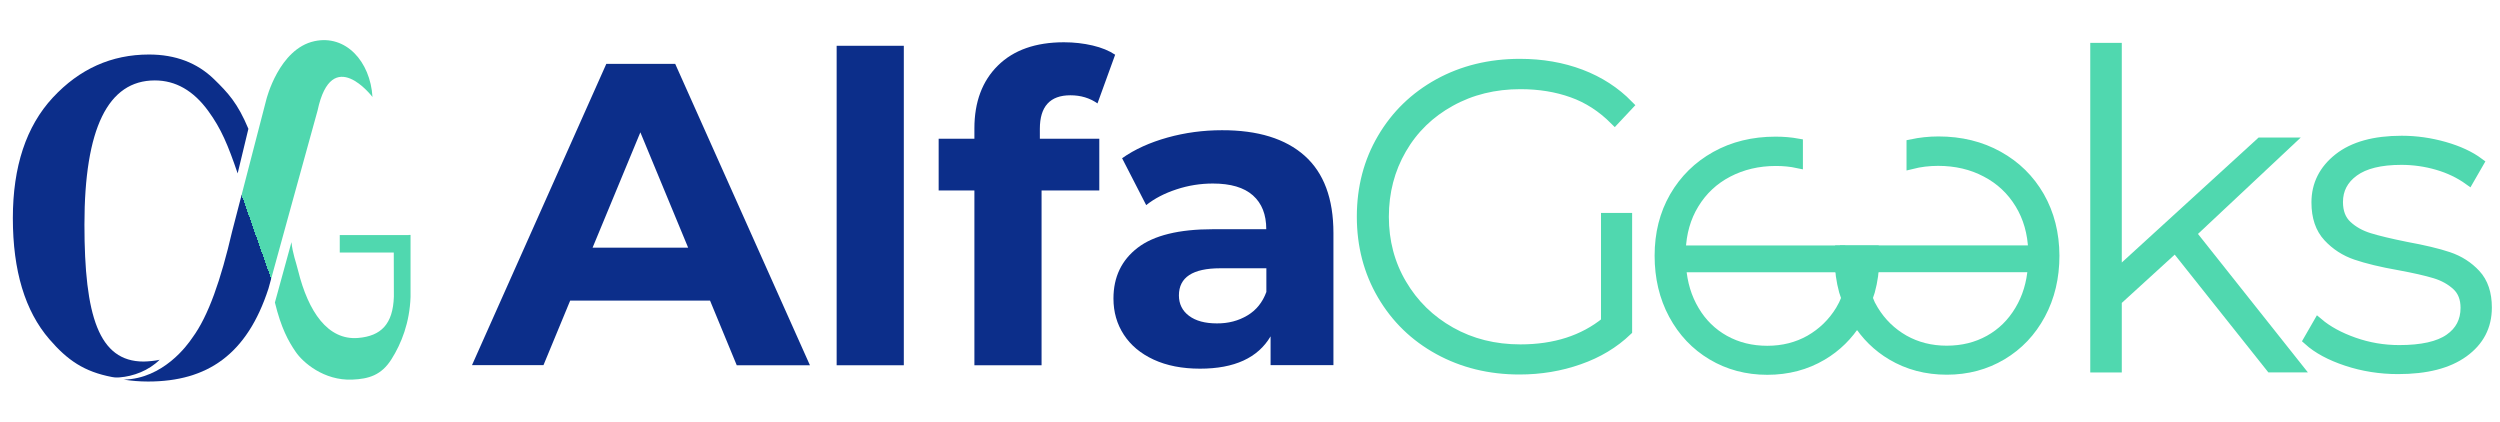
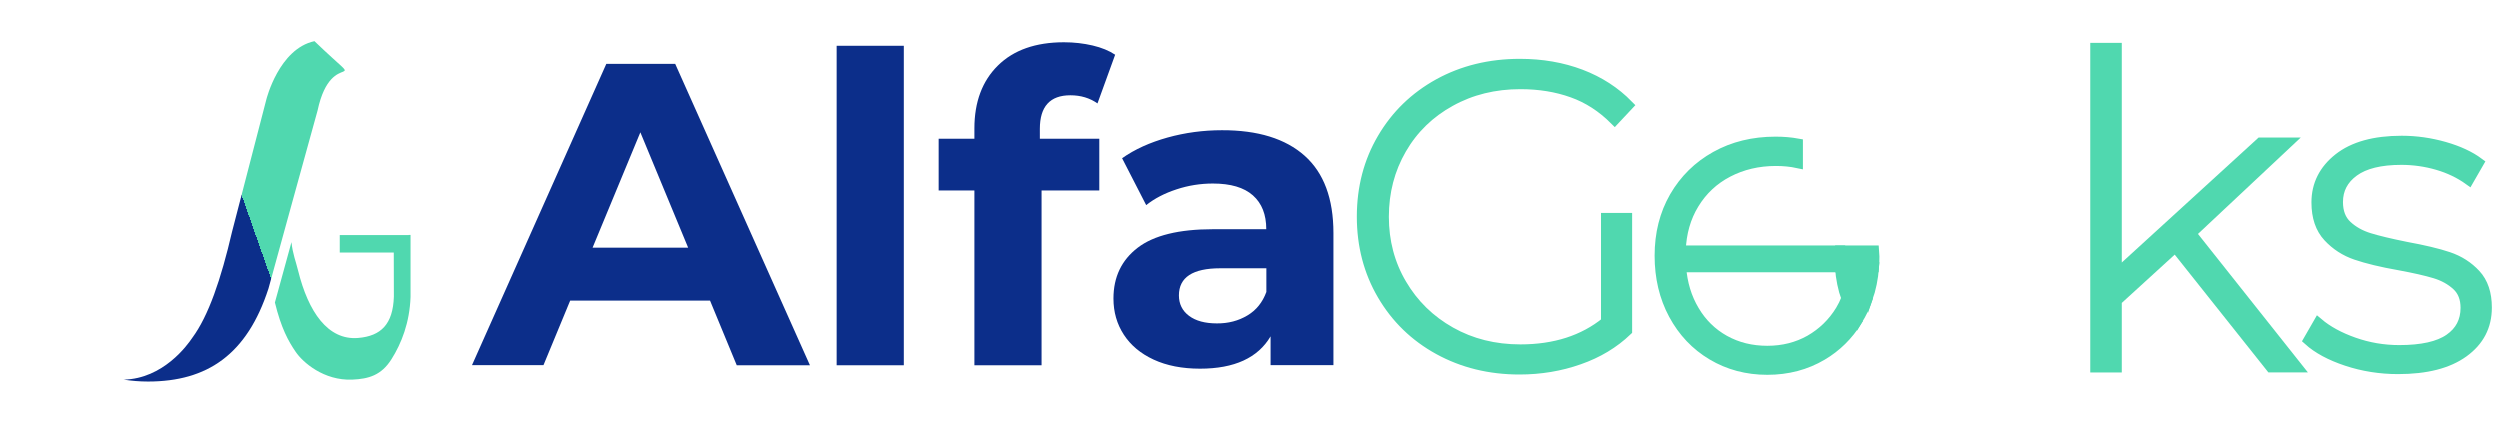
<svg xmlns="http://www.w3.org/2000/svg" version="1.1" id="Layer_1" x="0px" y="0px" viewBox="0 0 249 42" style="enable-background:new 0 0 249 42;" xml:space="preserve">
  <style type="text/css">
	.st0{fill:#FFFFFF;}
	.st1{fill:#606060;}
	.st2{fill:url(#SVGID_1_);}
	.st3{fill:#0C2E8A;}
	.st4{fill:#50D8AF;}
	.st5{fill:url(#SVGID_2_);}
	.st6{fill:#FDFDFD;}
	.st7{fill:none;stroke:#000000;stroke-width:9;stroke-miterlimit:10;}
	.st8{fill:url(#SVGID_3_);}
	.st9{fill:url(#SVGID_4_);}
	.st10{fill:url(#SVGID_5_);}
	.st11{fill:url(#SVGID_6_);}
	.st12{fill:url(#SVGID_7_);}
	.st13{fill:url(#SVGID_8_);}
	.st14{fill:url(#SVGID_9_);}
	.st15{fill:url(#SVGID_10_);}
	.st16{fill:url(#SVGID_11_);}
	.st17{fill:#50D8AF;stroke:#50D8AF;stroke-miterlimit:10;}
	.st18{fill:none;}
	.st19{fill:url(#SVGID_12_);}
</style>
  <g>
    <g>
      <path class="st17" d="M159.96,21.71h2.1v11.23c-1.32,1.26-2.91,2.22-4.78,2.87c-1.87,0.66-3.85,0.99-5.94,0.99    c-2.97,0-5.65-0.66-8.04-1.97c-2.39-1.31-4.26-3.13-5.62-5.45c-1.36-2.32-2.04-4.92-2.04-7.8c0-2.89,0.68-5.49,2.04-7.8    c1.36-2.32,3.23-4.13,5.62-5.45c2.39-1.31,5.08-1.97,8.08-1.97c2.2,0,4.22,0.35,6.07,1.05c1.84,0.7,3.42,1.72,4.74,3.07    l-1.37,1.46c-1.26-1.26-2.67-2.17-4.22-2.72c-1.56-0.56-3.28-0.84-5.17-0.84c-2.57,0-4.9,0.57-6.97,1.72    c-2.07,1.14-3.7,2.72-4.87,4.74c-1.17,2.02-1.76,4.27-1.76,6.75c0,2.46,0.59,4.7,1.78,6.71c1.19,2.02,2.81,3.6,4.87,4.76    c2.06,1.16,4.37,1.74,6.95,1.74c3.43,0,6.27-0.91,8.53-2.74V21.71z" />
    </g>
    <g>
      <path class="st17" d="M216.66,24.63l-5.83,5.32v6.65h-2.14V4.77h2.14v22.51l14.32-13.08h2.74l-9.65,9.05l10.59,13.34h-2.66    L216.66,24.63z" />
      <path class="st17" d="M233.73,35.95c-1.63-0.54-2.9-1.23-3.82-2.06l0.99-1.72c0.91,0.77,2.09,1.42,3.54,1.93    c1.44,0.51,2.95,0.77,4.52,0.77c2.26,0,3.92-0.37,5-1.12c1.07-0.74,1.61-1.77,1.61-3.09c0-0.94-0.29-1.69-0.88-2.23    c-0.59-0.54-1.31-0.94-2.17-1.2c-0.86-0.26-2.04-0.53-3.56-0.81c-1.77-0.31-3.2-0.66-4.29-1.03c-1.09-0.37-2.02-0.97-2.79-1.8    c-0.77-0.83-1.16-1.97-1.16-3.43c0-1.77,0.74-3.24,2.21-4.4c1.47-1.16,3.57-1.74,6.28-1.74c1.43,0,2.84,0.2,4.25,0.6    c1.4,0.4,2.54,0.93,3.43,1.59l-0.99,1.72c-0.92-0.66-1.96-1.16-3.13-1.5c-1.17-0.34-2.37-0.51-3.6-0.51    c-2.09,0-3.66,0.39-4.72,1.16c-1.06,0.77-1.59,1.79-1.59,3.04c0,1,0.3,1.78,0.9,2.34c0.6,0.56,1.34,0.97,2.21,1.24    c0.87,0.27,2.09,0.56,3.67,0.88c1.74,0.32,3.15,0.65,4.22,1.01c1.07,0.36,1.98,0.94,2.72,1.74c0.74,0.8,1.11,1.9,1.11,3.3    c0,1.86-0.77,3.34-2.32,4.46s-3.72,1.67-6.52,1.67C237.07,36.76,235.36,36.49,233.73,35.95z" />
    </g>
    <g>
      <path class="st3" d="M70.72,29.94H56.79l-2.66,6.43h-7.12L60.39,6.36h6.86l13.42,30.02h-7.29L70.72,29.94z M68.54,24.67    l-4.76-11.49l-4.76,11.49H68.54z" />
      <path class="st3" d="M83.33,4.56h6.69v31.82h-6.69V4.56z" />
      <path class="st3" d="M103.57,13.82h5.92v5.15h-5.75v17.41h-6.69V18.97h-3.56v-5.15h3.56v-1.03c0-2.63,0.78-4.72,2.34-6.26    c1.56-1.54,3.75-2.32,6.58-2.32c1,0,1.95,0.11,2.85,0.32c0.9,0.21,1.65,0.52,2.25,0.92l-1.76,4.85c-0.77-0.54-1.67-0.81-2.7-0.81    c-2.03,0-3.04,1.12-3.04,3.34V13.82z" />
      <path class="st3" d="M129.94,15.51c1.91,1.7,2.87,4.27,2.87,7.7v13.16h-6.26V33.5c-1.26,2.14-3.6,3.22-7.03,3.22    c-1.77,0-3.31-0.3-4.61-0.9c-1.3-0.6-2.29-1.43-2.98-2.49c-0.69-1.06-1.03-2.26-1.03-3.6c0-2.14,0.81-3.83,2.42-5.06    c1.61-1.23,4.11-1.84,7.48-1.84h5.32c0-1.46-0.44-2.58-1.33-3.37c-0.89-0.79-2.22-1.18-3.99-1.18c-1.23,0-2.44,0.19-3.62,0.58    c-1.19,0.39-2.19,0.91-3.02,1.57l-2.4-4.67c1.26-0.89,2.77-1.57,4.52-2.06c1.76-0.49,3.57-0.73,5.42-0.73    C125.28,12.96,128.03,13.81,129.94,15.51z M124.24,31.42c0.89-0.53,1.51-1.31,1.89-2.34v-2.36h-4.59c-2.74,0-4.12,0.9-4.12,2.7    c0,0.86,0.34,1.54,1.01,2.04c0.67,0.5,1.59,0.75,2.77,0.75C122.34,32.22,123.35,31.95,124.24,31.42z" />
    </g>
    <path class="st18" d="M168.75,30.93c0.76,1.27,1.76,2.26,3.02,2.96c1.26,0.7,2.67,1.05,4.25,1.05c1.57,0,2.99-0.36,4.25-1.07   c1.26-0.72,2.27-1.7,3.04-2.96c0.23-0.37,0.42-0.75,0.58-1.15c-0.34-0.98-0.56-2.03-0.64-3.14h-15.81   C167.56,28.22,167.99,29.66,168.75,30.93z" />
    <path class="st18" d="M186.6,30.91c0.77,1.26,1.79,2.24,3.04,2.96c1.26,0.71,2.67,1.07,4.25,1.07c1.57,0,2.99-0.35,4.25-1.05   c1.26-0.7,2.27-1.69,3.02-2.96c0.76-1.27,1.19-2.71,1.31-4.31h-15.81c-0.08,1.11-0.3,2.16-0.64,3.14   C186.18,30.16,186.37,30.54,186.6,30.91z" />
-     <path class="st18" d="M179.07,21.18v-4.94c-0.7-0.14-1.43-0.22-2.19-0.22c-1.77,0-3.37,0.37-4.78,1.12   c-1.42,0.74-2.54,1.79-3.37,3.15c-0.83,1.36-1.27,2.91-1.33,4.65h15.85v0h19.25c-0.06-1.74-0.5-3.3-1.33-4.65   c-0.83-1.36-1.95-2.41-3.37-3.15c-1.42-0.74-3.01-1.12-4.78-1.12c-0.92,0-1.8,0.11-2.64,0.32v4.84H179.07z" />
    <path class="st17" d="M186.01,29.76c0.34-0.98,0.56-2.03,0.64-3.14h-1.34C185.37,27.75,185.61,28.8,186.01,29.76z" />
    <path class="st17" d="M183.89,29.76c-0.17,0.4-0.36,0.78-0.58,1.15c-0.77,1.26-1.79,2.24-3.04,2.96c-1.26,0.71-2.67,1.07-4.25,1.07   c-1.57,0-2.99-0.35-4.25-1.05c-1.26-0.7-2.27-1.69-3.02-2.96c-0.76-1.27-1.19-2.71-1.31-4.31h15.81c-0.03-0.35-0.04-0.71-0.04-1.07   l0.04-0.6H167.4c0.06-1.74,0.5-3.3,1.33-4.65c0.83-1.36,1.95-2.41,3.37-3.15c1.42-0.74,3.01-1.12,4.78-1.12   c0.76,0,1.49,0.07,2.19,0.22v-1.95c-0.72-0.13-1.46-0.19-2.23-0.19c-2.23,0-4.22,0.49-5.96,1.46c-1.74,0.97-3.11,2.32-4.1,4.03   c-0.99,1.72-1.48,3.67-1.48,5.87c0,2.17,0.46,4.12,1.39,5.85c0.93,1.73,2.21,3.08,3.84,4.05c1.63,0.97,3.46,1.46,5.49,1.46   c2.03,0,3.85-0.48,5.47-1.44c1.42-0.84,2.58-1.98,3.47-3.41c-0.12-0.2-0.24-0.4-0.35-0.6C184.32,30.86,184.09,30.32,183.89,29.76z" />
-     <path class="st17" d="M203.13,19.58c-0.99-1.72-2.35-3.06-4.1-4.03c-1.74-0.97-3.73-1.46-5.96-1.46c-0.93,0-1.82,0.1-2.68,0.28   v1.97c0.84-0.21,1.71-0.32,2.64-0.32c1.77,0,3.37,0.37,4.78,1.12c1.42,0.74,2.54,1.79,3.37,3.15c0.83,1.36,1.27,2.91,1.33,4.65   h-19.25v0h3.4l0.04,0.6c0,0.36-0.02,0.72-0.04,1.07h15.81c-0.11,1.6-0.55,3.04-1.31,4.31c-0.76,1.27-1.76,2.26-3.02,2.96   c-1.26,0.7-2.67,1.05-4.25,1.05c-1.57,0-2.99-0.36-4.25-1.07c-1.26-0.72-2.27-1.7-3.04-2.96c-0.23-0.37-0.42-0.75-0.58-1.15   c-0.2,0.56-0.43,1.1-0.71,1.62c-0.11,0.21-0.23,0.41-0.35,0.6c0.89,1.43,2.05,2.57,3.47,3.41c1.62,0.96,3.44,1.44,5.47,1.44   c2.03,0,3.86-0.49,5.49-1.46c1.63-0.97,2.91-2.32,3.84-4.05c0.93-1.73,1.39-3.68,1.39-5.85C204.61,23.26,204.11,21.3,203.13,19.58z   " />
    <path class="st17" d="M184.6,26.62h-1.34c0.08,1.11,0.3,2.16,0.64,3.14C184.3,28.8,184.54,27.75,184.6,26.62z" />
    <path class="st17" d="M186.01,29.76c-0.41-0.96-0.64-2.01-0.7-3.14h1.34c0.03-0.35,0.04-0.71,0.04-1.07l-0.04-0.6h-3.4l-0.04,0.6   c0,0.36,0.02,0.72,0.04,1.07h1.34c-0.06,1.13-0.3,2.18-0.7,3.14c0.2,0.56,0.43,1.1,0.71,1.62c0.11,0.21,0.23,0.41,0.35,0.6   c0.12-0.2,0.24-0.4,0.35-0.6C185.58,30.86,185.82,30.32,186.01,29.76z" />
    <g>
      <linearGradient id="SVGID_1_" gradientUnits="userSpaceOnUse" x1="17.808" y1="23.335" x2="31.471" y2="18.527">
        <stop offset="0.497" style="stop-color:#0C2E8A" />
        <stop offset="0.497" style="stop-color:#277299" />
        <stop offset="0.497" style="stop-color:#50D8AF" />
      </linearGradient>
-       <path class="st2" d="M31.63,11.01c-0.35,1.23-4.89,17.73-4.89,17.73C24.61,35.3,20.66,38,14.74,38c-0.85,0-1.65-0.07-2.42-0.19    c3.94-0.09,6.35-3.44,6.83-4.16c1.62-2.19,2.86-5.83,3.96-10.56L26.53,9.9c0,0,1.25-5.04,4.79-5.8c3.11-0.67,5.56,2,5.78,5.56    C37.1,9.66,33.05,4.34,31.63,11.01z" />
-       <path class="st3" d="M14.3,36.01c-4.47,0-5.89-4.56-5.89-13.64c0-9.57,2.34-14.36,7.01-14.36c2.07,0,3.84,1.01,5.32,3.04    c1.3,1.78,1.97,3.41,2.93,6.22l1.07-4.44c-1.06-2.54-2.02-3.58-3.43-4.95c-1.68-1.63-3.84-2.45-6.47-2.45    c-3.73,0-6.92,1.43-9.58,4.29c-2.65,2.86-3.98,6.86-3.98,12.01c0,5.23,1.21,9.25,3.64,12.06c1.81,2.1,3.47,3.23,6.23,3.76    c0.12,0.02,0.34,0.07,0.73,0.04c1.39-0.1,2.94-0.68,4.02-1.76C15.56,35.93,14.68,36.01,14.3,36.01z" />
+       <path class="st2" d="M31.63,11.01c-0.35,1.23-4.89,17.73-4.89,17.73C24.61,35.3,20.66,38,14.74,38c-0.85,0-1.65-0.07-2.42-0.19    c3.94-0.09,6.35-3.44,6.83-4.16c1.62-2.19,2.86-5.83,3.96-10.56L26.53,9.9c0,0,1.25-5.04,4.79-5.8C37.1,9.66,33.05,4.34,31.63,11.01z" />
      <path class="st4" d="M40.71,23.41h-1.49h-5.38v1.74h5.38c0,1.69,0.01,4.06,0.01,4.4c-0.09,2.74-1.28,3.92-3.56,4.11    c-3.01,0.25-4.96-2.59-5.98-6.71c-0.22-0.91-0.54-1.66-0.66-2.83l-1.65,6.01c0.62,2.54,1.34,3.86,2.08,4.93    c0.7,1.02,2.78,2.87,5.63,2.75c1.63-0.07,2.89-0.43,3.9-2.03c1-1.58,1.81-3.65,1.9-6.2h0v-6.18H40.71z" />
    </g>
  </g>
</svg>